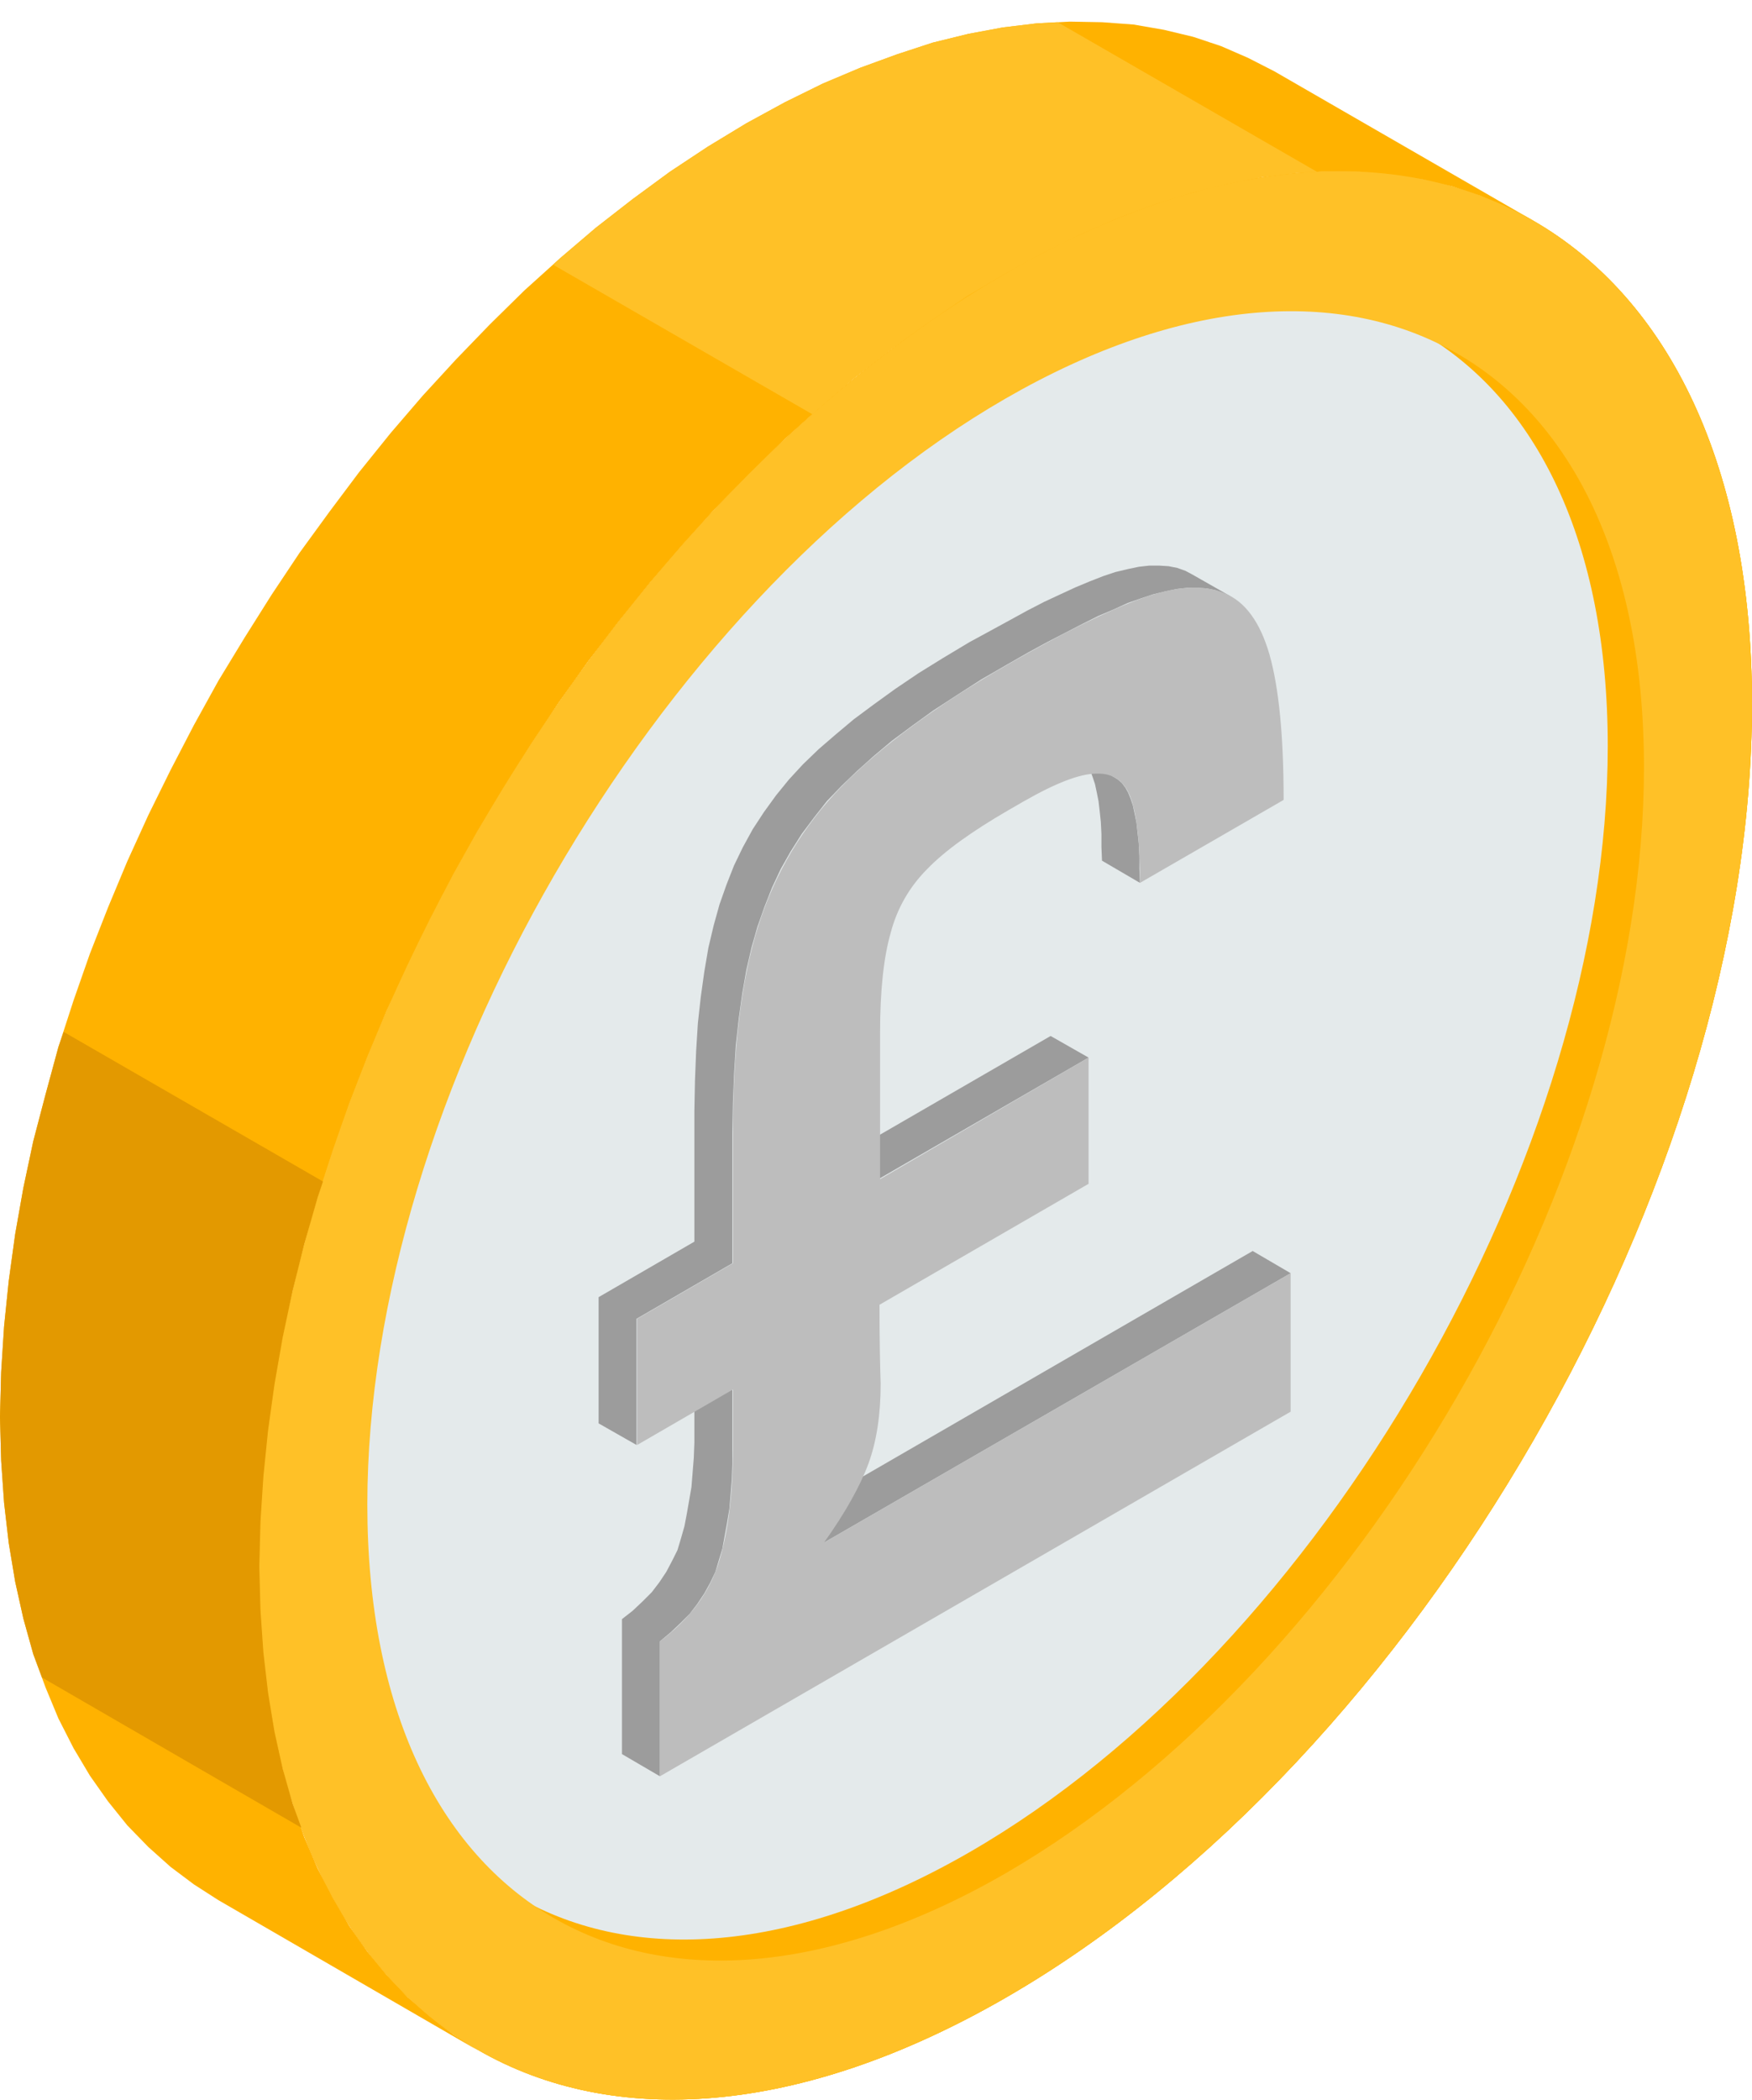
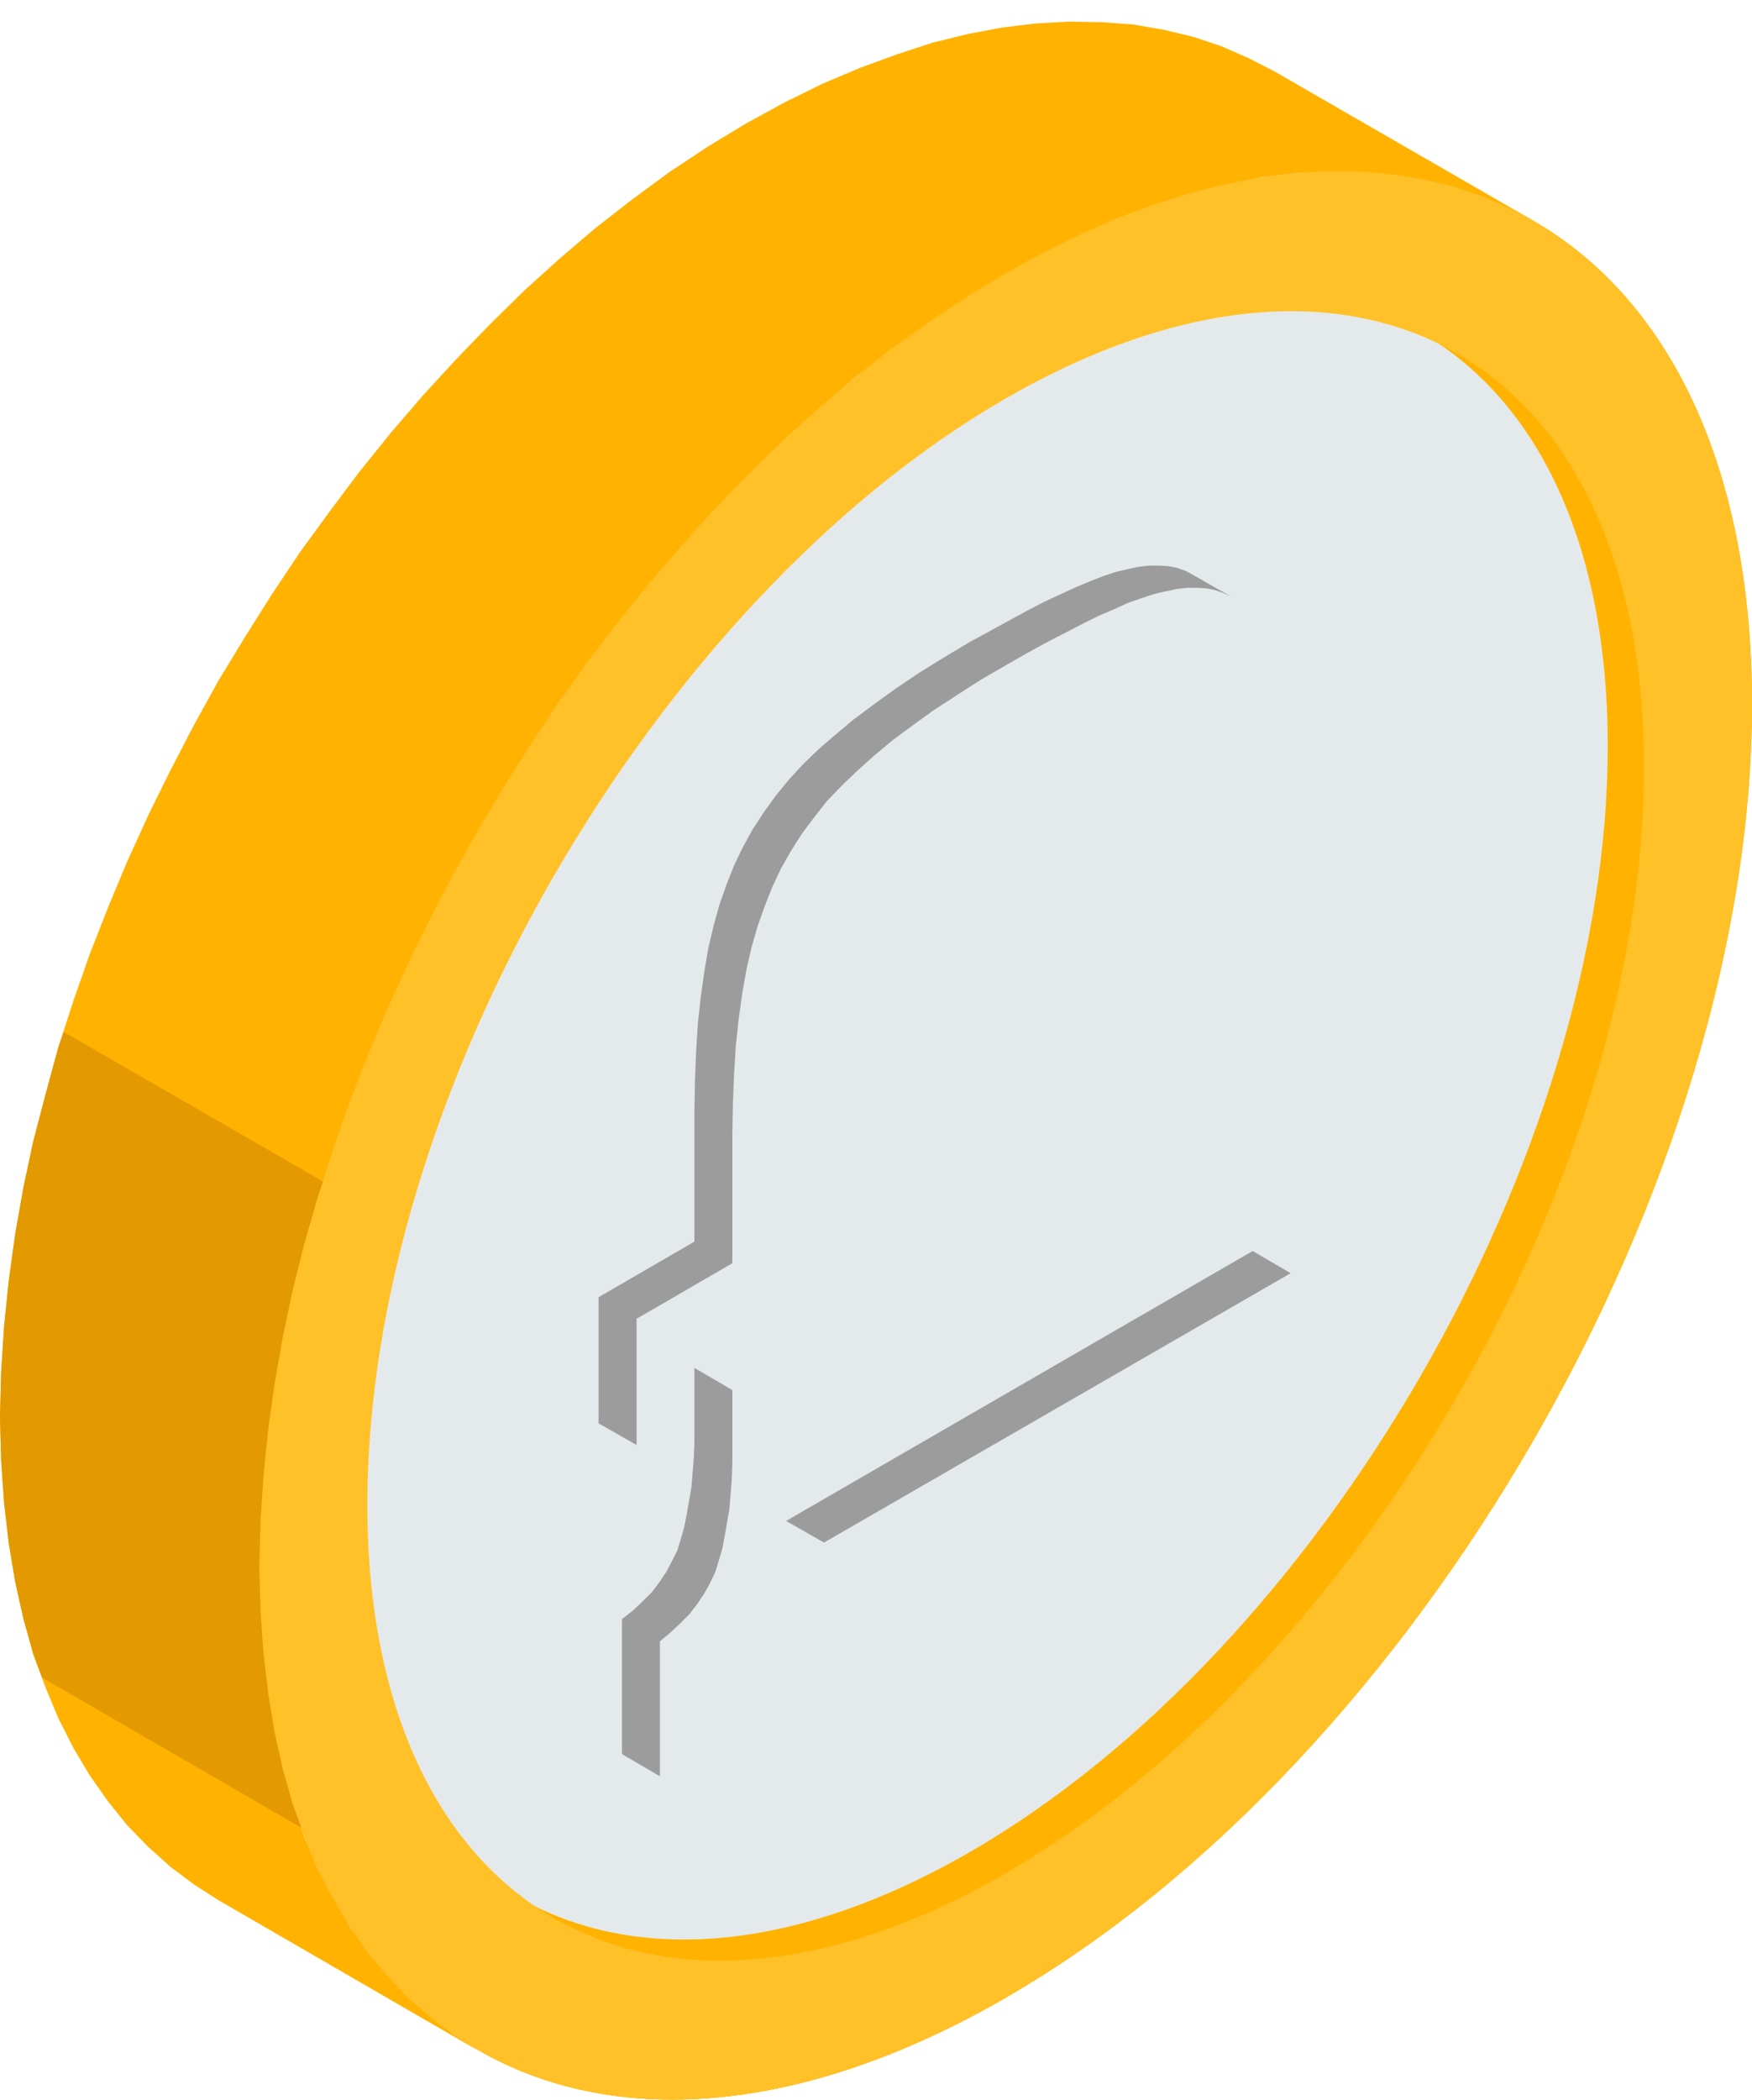
<svg xmlns="http://www.w3.org/2000/svg" version="1.1" id="Layer_1" x="0px" y="0px" viewBox="0 0 300 359.4" style="enable-background:new 0 0 300 359.4;" xml:space="preserve">
  <style type="text/css">
	.st0{fill-rule:evenodd;clip-rule:evenodd;fill:#FFB200;}
	.st1{fill-rule:evenodd;clip-rule:evenodd;fill:#E4EAEB;}
	.st2{fill-rule:evenodd;clip-rule:evenodd;fill:#9C9C9C;}
	.st3{fill-rule:evenodd;clip-rule:evenodd;fill:#FFC127;}
	.st4{fill-rule:evenodd;clip-rule:evenodd;fill:#BDBDBD;}
	.st5{fill-rule:evenodd;clip-rule:evenodd;fill:#E39900;}
</style>
  <g>
    <g>
      <path class="st0" d="M172.2,46.8C101.7,87.5,44.5,186.5,44.5,268s57.2,114.5,127.7,73.7C242.7,301,299.9,202,299.9,120.5    C299.9,39.1,242.7,6,172.2,46.8z" />
      <polygon class="st0" points="262.6,37.8 218.2,12.2 213.7,9.9 209.1,7.9 204.3,6.3 199.3,5.1 194.1,4.2 188.7,3.8 183.2,3.7     177.5,4 171.7,4.7 165.8,5.8 159.7,7.3 153.6,9.3 147.3,11.6 140.9,14.3 134.4,17.5 127.8,21.1 121.2,25.1 114.7,29.4 108.3,34.1     102,39 95.9,44.2 89.8,49.7 83.9,55.5 78.1,61.5 72.4,67.7 66.9,74.1 61.5,80.8 56.4,87.6 51.3,94.6 46.5,101.8 41.9,109.1     37.4,116.5 33.2,124.1 29.2,131.8 25.4,139.5 21.8,147.4 18.5,155.3 15.4,163.2 12.6,171.2 10,179.2 7.8,187.3 5.7,195.3 4,203.3     2.6,211.2 1.5,219.2 0.7,227 0.2,234.8 0,242.5 0.2,250 0.7,257.2 1.5,264.1 2.6,270.7 4,277 5.7,283.1 7.8,288.8 10,294.1     12.6,299.2 15.4,303.9 18.5,308.3 21.8,312.4 25.4,316.1 29.2,319.5 33.2,322.5 37.4,325.2 81.8,350.9 77.6,348.2 73.6,345.1     69.8,341.8 66.2,338 62.9,334 59.8,329.6 57,324.8 54.4,319.8 52.1,314.4 50.1,308.7 48.4,302.7 47,296.4 45.9,289.7 45.1,282.8     44.6,275.6 44.4,268.1 44.6,260.4 45.1,252.7 45.9,244.8 47,236.9 48.4,228.9 50.1,220.9 52.1,212.9 54.4,204.9 57,196.9     59.8,188.9 62.9,180.9 66.2,173 69.8,165.2 73.6,157.4 77.6,149.7 81.8,142.2 86.3,134.7 90.9,127.4 95.7,120.2 100.7,113.2     105.9,106.4 111.3,99.7 116.8,93.3 122.4,87.1 128.3,81.1 134.2,75.3 140.3,69.8 146.4,64.6 152.7,59.7 159.1,55.1 165.6,50.8     172.2,46.8 178.8,43.2 185.3,40 191.7,37.2 198,34.9 204.1,33 210.2,31.5 216.1,30.3 221.9,29.6 227.6,29.3 233.1,29.4     238.5,29.9 243.6,30.7 248.7,31.9 253.5,33.5 258.1,35.5   " />
      <path class="st0" d="M172.2,46.8C101.6,87.5,44.4,186.6,44.4,268.1c0,81.5,57.2,114.5,127.8,73.8C242.8,301.2,300,202,300,120.5    C300,39,242.8,6,172.2,46.8L172.2,46.8z M172.2,320.6c-30.2,17.4-57.5,19.1-77.3,7.7c-19.8-11.4-32-35.9-32-70.8    s12.2-73.5,32-107.7c19.8-34.2,47.1-64.2,77.3-81.6c30.2-17.4,57.5-19.1,77.3-7.7c19.8,11.4,32,35.9,32,70.8    c0,34.9-12.2,73.5-32,107.7C229.7,273.2,202.4,303.1,172.2,320.6z" />
-       <path class="st0" d="M172.2,46.8C101.6,87.5,44.4,186.6,44.4,268.1c0,81.5,57.2,114.5,127.8,73.8C242.8,301.2,300,202,300,120.5    C300,39,242.8,6,172.2,46.8z" />
+       <path class="st0" d="M172.2,46.8C101.6,87.5,44.4,186.6,44.4,268.1c0,81.5,57.2,114.5,127.8,73.8C300,39,242.8,6,172.2,46.8z" />
      <polygon class="st0" points="172.2,320.6 152,308.9 157.6,305.5 163.2,301.8 168.7,297.8 174,293.6 179.3,289.1 184.5,284.5     189.6,279.5 194.6,274.4 199.4,269.1 204.1,263.6 208.7,257.9 213.1,252.1 217.4,246.1 221.5,239.9 225.5,233.7 229.3,227.3     249.5,239 245.7,245.3 241.7,251.6 237.6,257.7 233.3,263.7 228.9,269.6 224.3,275.2 219.6,280.7 214.7,286.1 209.8,291.2     204.7,296.1 199.5,300.8 194.2,305.3 188.8,309.5 183.4,313.5 177.8,317.1   " />
-       <polygon class="st0" points="249.5,239 229.3,227.3 232.9,220.8 236.4,214.3 239.6,207.6 242.7,200.9 245.5,194.2 248.1,187.4     250.5,180.5 252.7,173.7 254.7,166.8 256.4,159.9 257.9,153.1 259.1,146.3 260.1,139.5 260.8,132.8 261.2,126.1 261.3,119.6     281.5,131.2 281.4,137.8 280.9,144.5 280.3,151.2 279.3,157.9 278.1,164.8 276.6,171.6 274.9,178.5 272.9,185.3 270.7,192.2     268.3,199 265.7,205.8 262.8,212.6 259.8,219.3 256.5,225.9 253.1,232.5   " />
      <polygon class="st0" points="94.9,328.2 74.7,316.6 78.5,318.5 82.5,320.2 86.6,321.6 90.9,322.6 95.3,323.4 99.9,323.8     104.6,323.8 109.5,323.6 114.4,322.9 119.5,322 124.7,320.7 130,319.1 135.4,317.1 140.8,314.7 146.4,312 152,308.9 172.2,320.6     166.6,323.6 161,326.4 155.6,328.7 150.2,330.7 144.9,332.4 139.7,333.7 134.6,334.6 129.6,335.2 124.8,335.5 120.1,335.4     115.5,335 111.1,334.3 106.8,333.2 102.7,331.9 98.7,330.2   " />
      <polygon class="st0" points="281.5,131.2 261.3,119.6 261.2,113.2 260.8,107 260.1,101.1 259.1,95.4 257.9,90 256.4,84.9     254.7,80 252.7,75.4 250.5,71.1 248.1,67 245.5,63.3 242.7,59.8 239.6,56.6 236.4,53.7 232.9,51.1 229.3,48.8 249.5,60.4     253.1,62.7 256.5,65.3 259.8,68.2 262.8,71.4 265.7,74.9 268.3,78.7 270.7,82.7 272.9,87.1 274.9,91.6 276.6,96.5 278.1,101.7     279.3,107.1 280.3,112.7 280.9,118.7 281.4,124.8   " />
      <path class="st1" d="M166,317c30.2-17.4,57.5-47.3,77.3-81.6c19.8-34.3,32-72.9,32-107.7c0-34.9-12.2-59.4-32-70.8    c-19.8-11.4-47.1-9.8-77.3,7.7c-30.2,17.4-57.5,47.3-77.3,81.6c-19.8,34.3-32,72.9-32,107.7c0,34.9,12.2,59.4,32,70.8    C108.5,336.1,135.8,334.4,166,317z" />
      <polygon class="st2" points="116.6,263.3 117.2,261.2 117.6,259.1 118,256.8 118.4,254.5 118.6,252 118.8,249.5 118.9,246.9     118.9,244.2 118.9,234.1 125.4,237.9 125.4,247.9 125.4,250.6 125.3,253.2 125.1,255.8 124.9,258.2 124.5,260.6 124.1,262.8     123.7,265 123.1,267 122.5,269 121.6,270.9 120.6,272.7 119.4,274.5 118.1,276.2 116.5,277.8 114.8,279.4 113,280.9 113,304     106.5,300.2 106.5,277.1 108.3,275.7 110,274.1 111.6,272.5 112.9,270.8 114.1,269 115.1,267.1 116,265.3   " />
      <polygon class="st2" points="141.1,264 134.6,260.3 214.5,214.1 221,217.9   " />
      <polygon class="st2" points="203,97.7 204.3,98.4 210.8,102.1 209.5,101.5 208.1,101 206.6,100.7 205,100.6 203.3,100.6     201.5,100.8 199.6,101.2 197.5,101.7 195.4,102.4 193.1,103.2 190.7,104.3 188.1,105.4 185.3,106.8 182.4,108.3 179.3,109.9     176,111.7 172.5,113.7 168,116.3 163.8,119 159.8,121.6 156.2,124.2 152.7,126.8 149.6,129.4 146.7,132 144.1,134.5 141.6,137.1     139.4,139.9 137.3,142.7 135.4,145.7 133.7,148.7 132.2,151.9 130.9,155.2 129.7,158.6 128.7,162.1 127.8,166 127.1,170     126.5,174.3 126,178.9 125.7,183.7 125.5,188.7 125.4,194 125.4,216.2 109,225.7 109,247.3 102.5,243.6 102.5,222 118.9,212.5     118.9,190.2 119,185 119.2,179.9 119.5,175.1 120,170.6 120.6,166.3 121.3,162.2 122.2,158.4 123.2,154.8 124.4,151.4     125.7,148.1 127.2,145 128.9,141.9 130.8,139 132.9,136.1 135.1,133.4 137.5,130.8 140.2,128.2 143.1,125.7 146.2,123.1     149.7,120.5 153.3,117.9 157.3,115.2 161.5,112.6 166,109.9 169.5,108 172.8,106.2 175.9,104.5 178.8,103 181.6,101.7     184.2,100.5 186.6,99.5 188.9,98.6 191,97.9 193.1,97.4 195,97 196.8,96.8 198.5,96.8 200.1,96.9 201.6,97.2   " />
-       <polygon class="st2" points="150.6,201.7 144.1,198 179.9,177.3 186.4,181   " />
-       <polygon class="st2" points="187.1,133 186.7,131.9 186.2,131 185.6,130.3 184.9,129.6 184.1,129.2 190.6,132.9 191.4,133.4     192.1,134 192.7,134.8 193.2,135.7 193.6,136.7 194,137.9 194.3,139.3 194.6,140.8 194.8,142.6 195,144.4 195.1,146.5     195.1,148.7 195.2,151.1 188.7,147.3 188.6,144.9 188.6,142.7 188.5,140.7 188.3,138.8 188.1,137.1 187.8,135.6 187.5,134.2   " />
      <path class="st3" d="M172.2,46.8C101.6,87.5,44.4,186.6,44.4,268.1c0,81.5,57.2,114.5,127.8,73.8C242.8,301.2,300,202,300,120.5    C300,39,242.8,6,172.2,46.8L172.2,46.8z M172.2,320.6c-30.2,17.4-57.5,19.1-77.3,7.7c-19.8-11.4-32-35.9-32-70.8    s12.2-73.5,32-107.7c19.8-34.2,47.1-64.2,77.3-81.6c30.2-17.4,57.5-19.1,77.3-7.7c19.8,11.4,32,35.9,32,70.8    c0,34.9-12.2,73.5-32,107.7C229.7,273.2,202.4,303.1,172.2,320.6z" />
-       <path class="st4" d="M186.4,181v21.6l-35.8,20.7c0,6.2,0.1,10.7,0.2,13.5c0,5.3-0.7,9.9-2.1,13.7c-1.4,3.8-3.9,8.3-7.6,13.5    l79.9-46.1v23.7L113,304v-23.1c5.2-3.9,8.6-8.5,10.2-13.9c1.6-5.4,2.3-11.8,2.3-19.1v-10.1l-16.4,9.5v-21.6l16.4-9.5V194    c0-14.4,1.4-26.2,4.3-35.4c2.9-9.2,7.7-17.2,14.3-24c6.7-6.8,16.1-13.8,28.5-20.9c9.4-5.4,17.1-9.2,22.9-11.3    c5.8-2.1,10.6-2.4,14.1-0.9c3.6,1.4,6.2,5,7.8,10.6c1.6,5.7,2.4,13.9,2.4,24.8l-24.6,14.2c0-6.6-0.5-11.4-1.5-14.3    c-1-3-3-4.5-5.9-4.4c-2.9,0-7,1.6-12.6,4.8l-2.6,1.5c-6.2,3.6-10.8,6.9-13.8,10c-3.1,3.1-5.2,6.8-6.3,11c-1.2,4.2-1.8,9.9-1.8,17    v25.1L186.4,181z" />
    </g>
    <polygon class="st5" points="7.2,287.1 51.6,312.8 50.1,308.7 48.4,302.7 47,296.4 45.9,289.7 45.1,282.8 44.6,275.6 44.4,268.1    44.6,260.4 45.1,252.7 45.9,244.8 47,236.9 48.4,228.9 50.1,220.9 52.1,212.9 54.4,204.9 55.3,202.2 10.9,176.6 10,179.2    7.8,187.3 5.7,195.3 4,203.3 2.6,211.2 1.5,219.2 0.7,227 0.2,234.8 0,242.5 0.2,250 0.7,257.2 1.5,264.1 2.6,270.7 4,277    5.7,283.1  " />
-     <polygon class="st3" points="181.1,3.8 177.5,4 171.7,4.7 165.8,5.8 159.7,7.3 153.6,9.3 147.3,11.6 140.9,14.3 134.4,17.5    127.8,21.1 121.2,25.1 114.7,29.4 108.3,34.1 102,39 95.9,44.2 94.7,45.3 139.1,70.9 140.3,69.8 146.4,64.6 152.7,59.7 159.1,55.1    165.6,50.7 172.2,46.8 178.8,43.2 185.3,40 191.7,37.2 198,34.9 204.1,33 210.2,31.5 216.1,30.3 221.9,29.6 225.5,29.4  " />
  </g>
</svg>